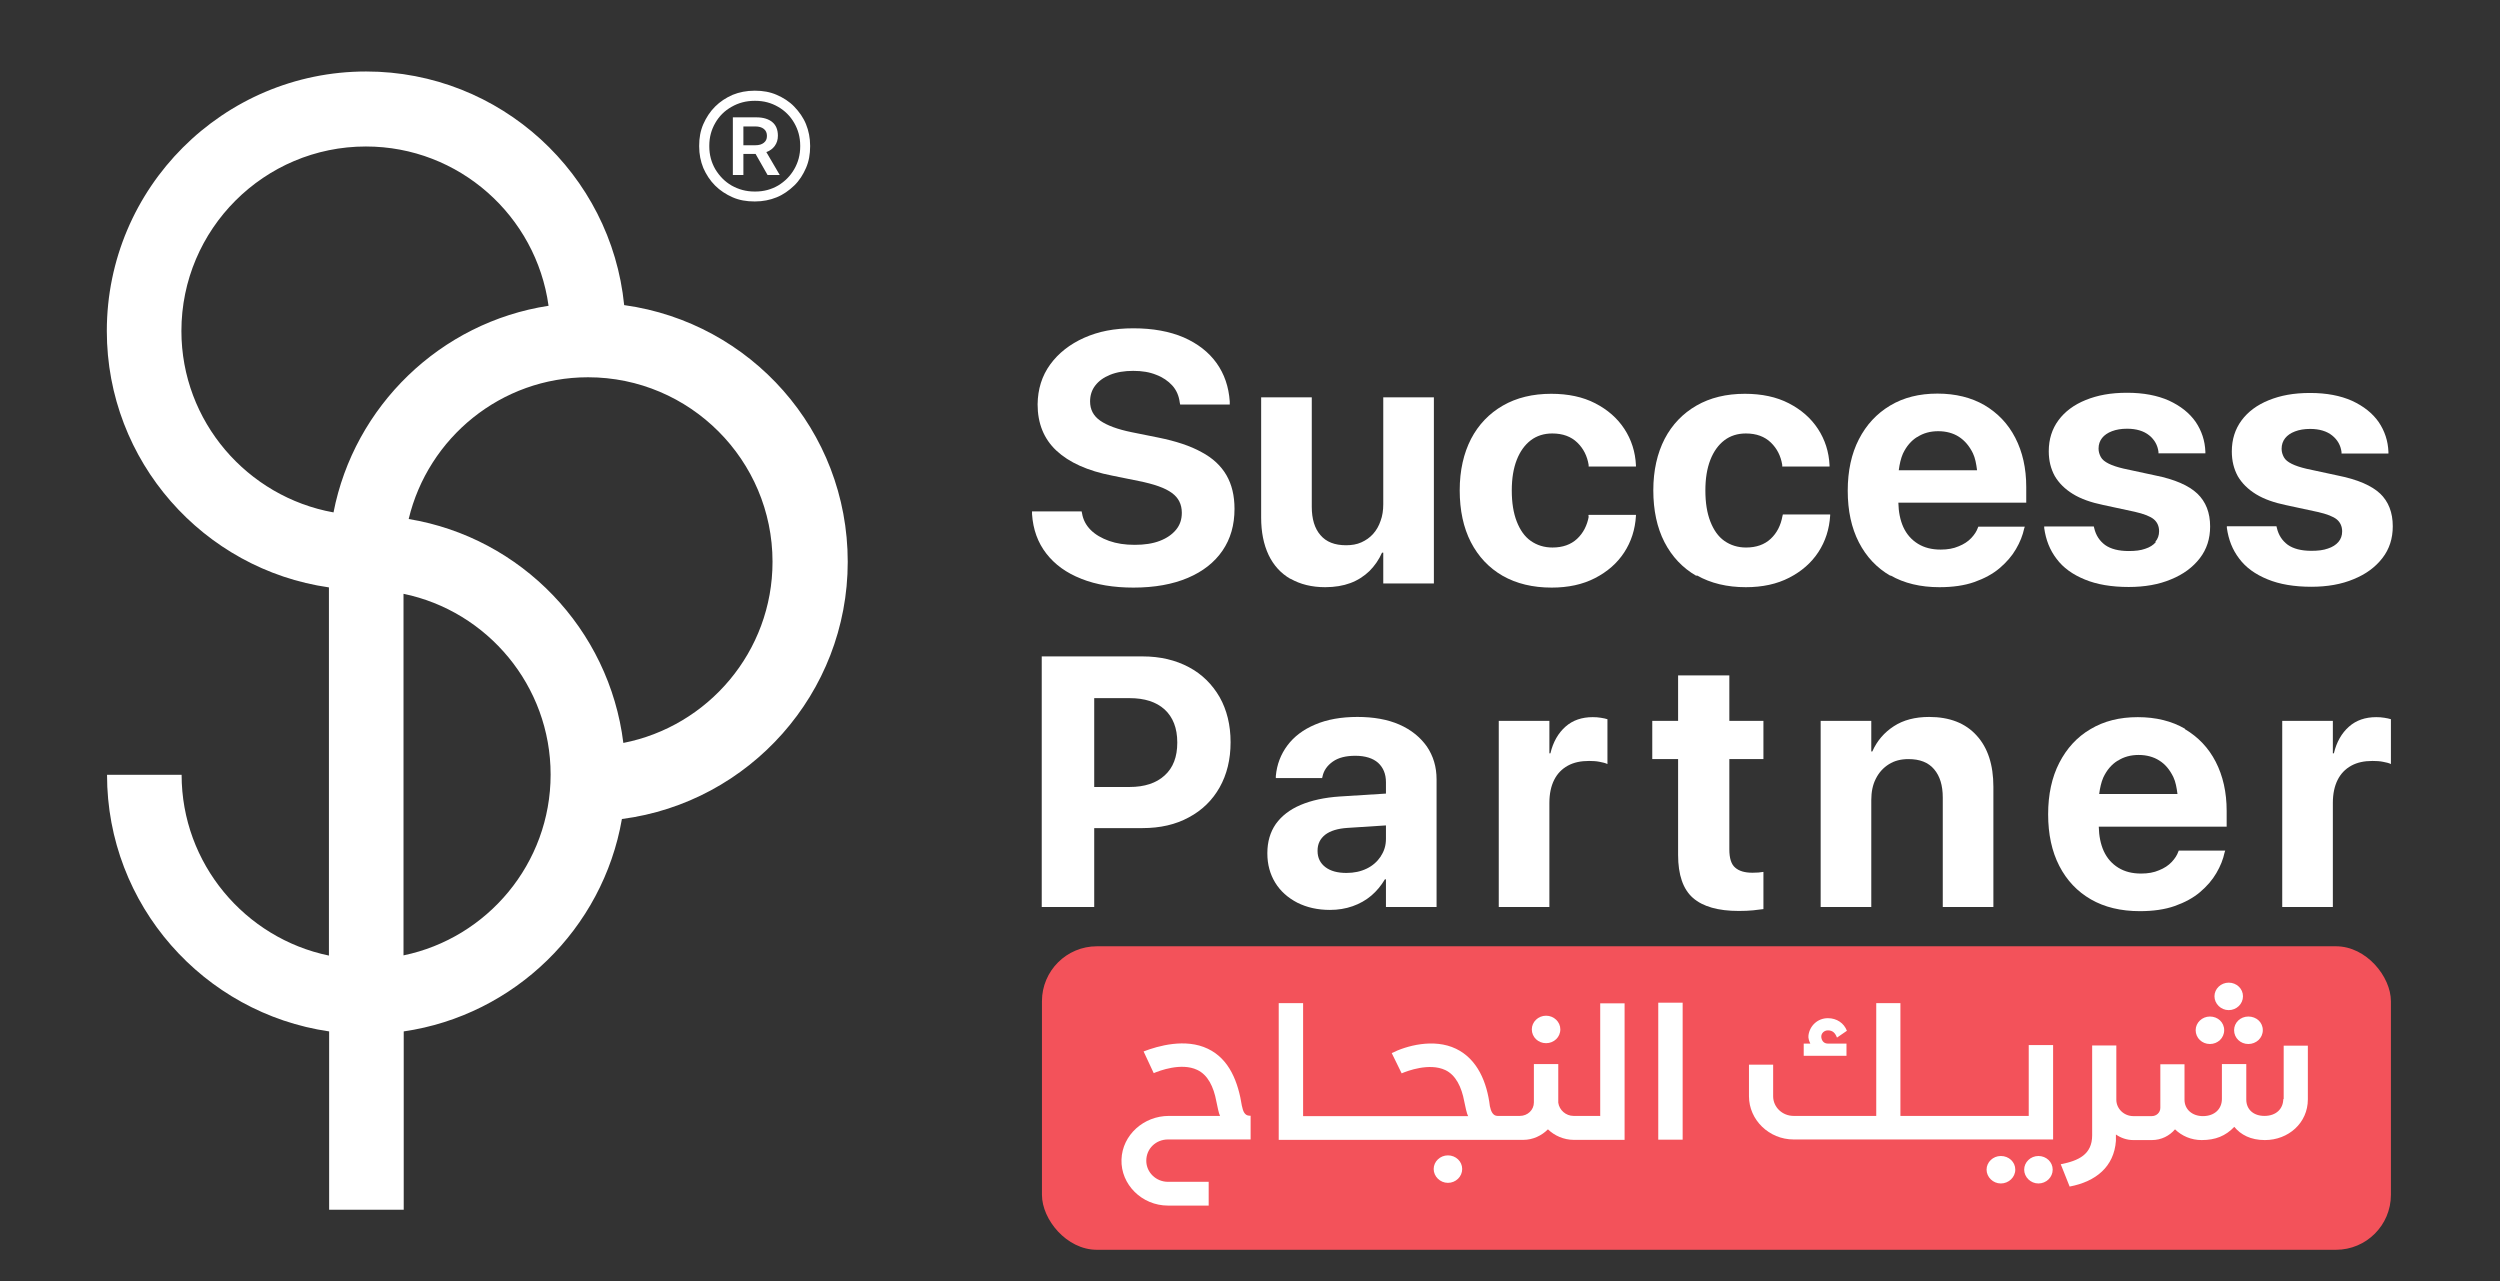
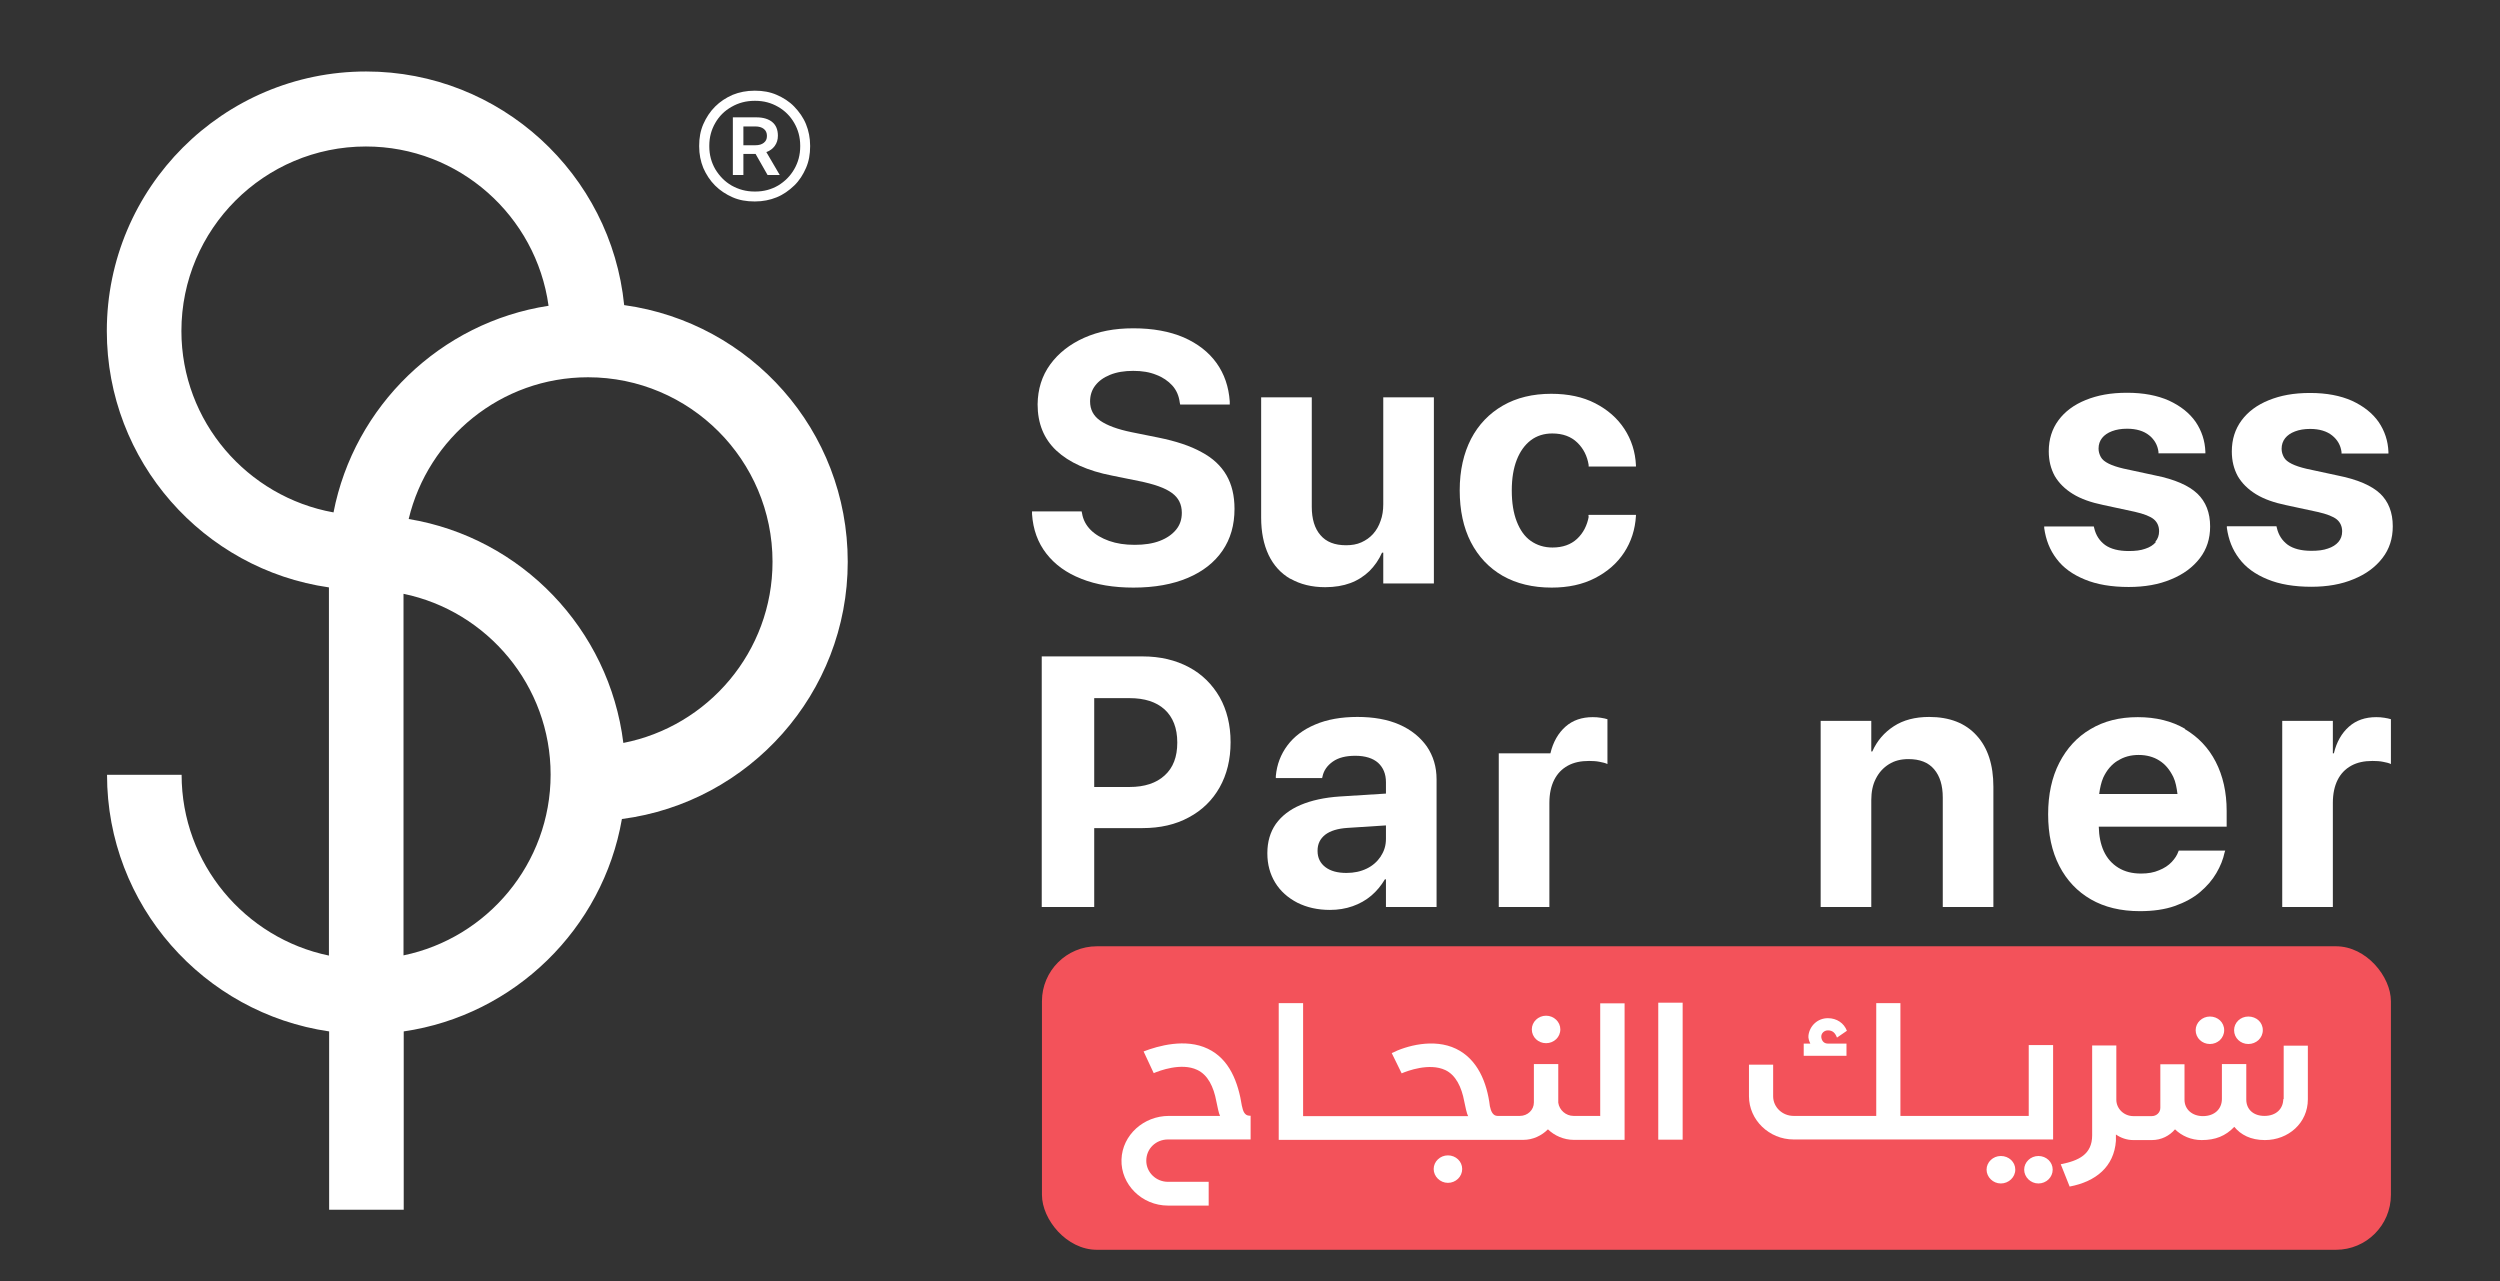
<svg xmlns="http://www.w3.org/2000/svg" version="1.1" viewBox="0 0 121 62">
  <rect x="0" y="0" width="121" height="62" fill="#333333" stroke="none" />
  <defs>
    <style>
      .cls-1 {
        fill: #fff;
      }

      .cls-2 {
        fill: #f3525a;
      }
    </style>
  </defs>
  <g>
    <g id="Layer_1">
      <rect class="cls-2" x="50.43" y="45.8" width="65.29" height="14.69" rx="2.66" ry="2.66" />
      <g>
        <path class="cls-1" d="M30.21,14.77c-.63-6.34-5.99-11.31-12.49-11.31-6.92,0-12.55,5.63-12.55,12.56,0,6.31,4.68,11.54,10.75,12.41v17.82c-4.06-.84-7.13-4.45-7.13-8.75h-3.61c0,6.31,4.68,11.54,10.75,12.42v8.63h3.61v-8.63c5.36-.78,9.64-4.97,10.56-10.28,6.16-.8,10.93-6.08,10.93-12.45s-4.71-11.57-10.8-12.42ZM16.14,24.8c-4.17-.75-7.36-4.4-7.36-8.78,0-4.93,4.01-8.93,8.93-8.93,4.51,0,8.24,3.36,8.84,7.71-5.23.8-9.41,4.85-10.41,10.01ZM19.53,46.25v-17.51c4.06.84,7.12,4.45,7.12,8.75s-3.06,7.91-7.12,8.75ZM30.17,35.96c-.68-5.52-4.94-9.94-10.39-10.84.94-3.93,4.47-6.86,8.68-6.86,4.93,0,8.93,4.01,8.93,8.93,0,4.35-3.12,7.97-7.23,8.77Z" />
        <path class="cls-1" d="M35.99,7.45h.58l.58,1.02h.59l-.65-1.11c.17-.06.31-.16.41-.3s.15-.3.15-.49h0c0-.29-.09-.51-.27-.66-.18-.15-.44-.23-.76-.23h-1.15v2.79h.51v-1.02ZM35.99,6.12h.57c.17,0,.31.04.41.12.1.08.15.19.15.34s-.05.25-.15.33c-.1.08-.23.12-.41.12h-.58v-.91Z" />
        <path class="cls-1" d="M34.61,8.98c.24.24.53.43.85.57.32.14.67.2,1.05.2h.04c.37,0,.72-.07,1.04-.2s.6-.33.85-.57.43-.53.57-.85c.14-.32.2-.67.2-1.04v-.04c0-.37-.07-.72-.2-1.04s-.33-.6-.57-.85-.53-.43-.85-.57-.67-.2-1.04-.2h-.04c-.37,0-.73.07-1.05.2-.32.14-.61.33-.85.57-.24.24-.43.53-.57.85s-.2.67-.2,1.04v.04c0,.37.07.72.2,1.04.14.32.33.61.57.85ZM34.33,7.05c0-.41.1-.77.29-1.1.19-.33.45-.59.79-.78.33-.19.7-.29,1.11-.29h.04c.41,0,.77.1,1.1.29.33.19.59.45.78.78.19.33.29.69.29,1.1v.04c0,.41-.1.77-.29,1.1-.19.33-.45.59-.78.79-.33.19-.69.29-1.1.29h-.04c-.41,0-.77-.1-1.11-.29-.33-.19-.59-.46-.79-.79-.19-.33-.29-.7-.29-1.1v-.04Z" />
        <path class="cls-1" d="M52.35,28.02c.71.28,1.55.42,2.51.42,1.02,0,1.9-.16,2.63-.47.73-.31,1.29-.75,1.68-1.32.39-.57.58-1.24.58-2.02h0c0-.64-.13-1.18-.39-1.63s-.66-.83-1.21-1.12c-.54-.3-1.24-.53-2.08-.7l-1.29-.26c-.69-.14-1.2-.33-1.53-.56-.33-.23-.49-.54-.49-.93h0c0-.29.08-.55.25-.77s.4-.39.72-.52.69-.19,1.12-.19.79.06,1.11.19c.32.12.58.3.78.52.2.22.32.5.36.82l.02.1h2.4v-.15c-.05-.71-.26-1.33-.64-1.86-.38-.53-.91-.94-1.59-1.24-.68-.29-1.49-.44-2.43-.44s-1.69.15-2.39.46c-.69.31-1.24.74-1.64,1.29s-.6,1.19-.61,1.93h0c0,.92.3,1.67.91,2.24.61.57,1.51.98,2.7,1.21l1.28.26c.75.15,1.29.34,1.61.58.32.23.48.55.48.96h0c0,.32-.09.59-.28.82-.19.23-.45.41-.79.54s-.74.19-1.21.19-.87-.06-1.24-.19c-.36-.13-.66-.3-.89-.53s-.37-.5-.42-.81l-.02-.09h-2.4v.13c.05.75.28,1.38.69,1.91s.97.94,1.69,1.22Z" />
        <path class="cls-1" d="M62.46,28.01c.47.27,1.03.41,1.68.41.46,0,.87-.07,1.22-.2.35-.13.66-.33.92-.58.25-.25.46-.55.61-.89h.06v1.49h2.45v-9.01h-2.45v5.18c0,.29-.04.56-.13.8-.08.24-.2.45-.36.63s-.35.31-.57.41-.47.14-.74.14c-.55,0-.96-.16-1.24-.49-.28-.32-.42-.78-.42-1.37v-5.3h-2.45v5.82c0,.7.12,1.3.36,1.81.24.5.59.89,1.06,1.16Z" />
        <path class="cls-1" d="M76.9,24.98c-.08.45-.27.82-.57,1.1-.3.28-.7.42-1.19.42-.4,0-.75-.11-1.05-.32s-.52-.53-.68-.94c-.16-.41-.24-.91-.24-1.5h0c0-.58.08-1.07.24-1.48.16-.41.39-.73.68-.95s.64-.33,1.04-.33c.51,0,.91.15,1.21.44.3.29.48.65.55,1.08v.08h2.29v-.06c-.03-.65-.22-1.24-.56-1.76s-.81-.93-1.41-1.24c-.6-.31-1.31-.46-2.13-.46-.9,0-1.68.19-2.34.57-.66.38-1.18.92-1.54,1.61-.36.7-.55,1.53-.55,2.49h0c0,.97.18,1.81.54,2.51.36.7.88,1.25,1.54,1.63.67.38,1.46.57,2.37.57.8,0,1.5-.15,2.1-.46.6-.31,1.07-.72,1.41-1.24.34-.52.53-1.11.57-1.77v-.05h-2.29l-.02.08Z" />
-         <path class="cls-1" d="M82.13,27.85c.67.38,1.46.57,2.37.57.8,0,1.5-.15,2.1-.46.6-.31,1.07-.72,1.41-1.24.34-.52.53-1.11.57-1.77v-.05h-2.29l-.02.08c-.08.45-.27.82-.57,1.1-.3.28-.7.42-1.19.42-.4,0-.75-.11-1.05-.32s-.52-.53-.68-.94c-.16-.41-.24-.91-.24-1.5h0c0-.58.08-1.07.24-1.48.16-.41.39-.73.68-.95s.64-.33,1.04-.33c.51,0,.91.15,1.21.44.3.29.48.65.55,1.08v.08h2.29v-.06c-.03-.65-.22-1.24-.56-1.76s-.81-.93-1.41-1.24c-.6-.31-1.31-.46-2.13-.46-.9,0-1.68.19-2.34.57-.66.38-1.18.92-1.54,1.61-.36.7-.55,1.53-.55,2.49h0c0,.97.18,1.81.54,2.51.36.7.88,1.25,1.54,1.63Z" />
-         <path class="cls-1" d="M91.5,27.85c.66.38,1.45.57,2.37.57.64,0,1.21-.08,1.69-.25s.89-.39,1.22-.67c.33-.28.6-.59.79-.92.2-.34.33-.67.4-1l.03-.09h-2.25l-.02.05c-.06.17-.16.33-.32.5s-.36.3-.61.4c-.25.11-.54.16-.87.16-.43,0-.79-.09-1.1-.28-.31-.19-.55-.46-.71-.81-.15-.33-.23-.73-.24-1.18h6.19v-.76c0-.91-.18-1.7-.53-2.38-.35-.68-.85-1.2-1.49-1.58-.64-.37-1.4-.56-2.28-.56s-1.64.19-2.29.58-1.15.93-1.51,1.63c-.36.7-.54,1.53-.54,2.49h0c0,.97.18,1.8.54,2.5s.87,1.24,1.53,1.62ZM92.8,21.15c.29-.19.63-.28,1.01-.28s.72.09,1,.27.51.45.68.8c.11.23.16.51.2.82h-3.79c.04-.3.1-.57.2-.8.17-.36.4-.63.69-.81Z" />
        <path class="cls-1" d="M104.34,26.24c-.12.14-.29.25-.51.32-.22.08-.48.11-.8.11-.49,0-.87-.1-1.14-.29-.27-.2-.45-.47-.53-.82l-.02-.08h-2.4v.08c.08.57.27,1.06.6,1.49.32.43.78.76,1.37,1,.58.24,1.29.36,2.12.36.77,0,1.46-.12,2.05-.37.59-.24,1.05-.58,1.39-1.02.34-.44.5-.95.5-1.54h0c0-.67-.21-1.2-.62-1.59-.41-.39-1.09-.69-2.04-.88l-1.53-.33c-.3-.07-.54-.15-.72-.24-.18-.09-.31-.19-.38-.32s-.11-.26-.11-.41h0c0-.2.06-.37.17-.51.11-.14.27-.25.48-.33.21-.08.45-.12.73-.12.45,0,.81.11,1.07.32s.41.48.45.8v.07h2.27v-.08c-.02-.53-.18-1.01-.47-1.44-.3-.43-.73-.77-1.29-1.03-.56-.25-1.23-.38-2.03-.38s-1.43.12-2,.35c-.57.23-1.01.56-1.32.98-.31.42-.47.92-.47,1.5h0c0,.46.1.85.29,1.2.2.34.49.63.88.87s.88.41,1.46.53l1.53.33c.44.1.75.22.92.36s.26.34.26.58h0c0,.2-.06.37-.18.51Z" />
        <path class="cls-1" d="M115.21,23.9c-.41-.39-1.09-.69-2.04-.88l-1.53-.33c-.3-.07-.54-.15-.72-.24-.18-.09-.31-.19-.38-.32s-.11-.26-.11-.41h0c0-.2.06-.37.17-.51.11-.14.27-.25.48-.33.21-.08.45-.12.73-.12.45,0,.81.11,1.07.32s.41.48.45.8v.07h2.27v-.08c-.02-.53-.18-1.01-.47-1.44-.3-.43-.73-.77-1.29-1.03-.56-.25-1.23-.38-2.03-.38s-1.43.12-2,.35c-.57.23-1.01.56-1.32.98-.31.42-.47.92-.47,1.5h0c0,.46.1.85.29,1.2.2.34.49.63.88.87s.88.41,1.46.53l1.53.33c.44.1.75.22.92.36s.26.34.26.58h0c0,.2-.06.37-.18.51s-.29.25-.51.32c-.22.08-.48.11-.8.11-.49,0-.87-.1-1.14-.29-.27-.2-.45-.47-.53-.82l-.02-.08h-2.4v.08c.08.57.27,1.06.6,1.49.32.43.78.76,1.37,1,.58.24,1.29.36,2.12.36.77,0,1.46-.12,2.05-.37.59-.24,1.05-.58,1.39-1.02.34-.44.5-.95.5-1.54h0c0-.67-.21-1.2-.62-1.59Z" />
        <path class="cls-1" d="M59.56,35.94v-.02c0-.83-.18-1.56-.53-2.18-.36-.62-.85-1.11-1.49-1.45-.64-.34-1.38-.52-2.24-.52h-4.88v12.13h2.54v-3.82h2.34c.85,0,1.6-.17,2.24-.52.64-.34,1.14-.83,1.49-1.45s.53-1.35.53-2.18ZM56.98,35.95c0,.68-.2,1.21-.61,1.58-.4.37-.97.56-1.7.56h-1.71v-4.3h1.71c.73,0,1.29.18,1.7.55.4.37.61.9.61,1.59v.02Z" />
        <path class="cls-1" d="M69.53,43.9v-6.18c0-.61-.16-1.13-.47-1.59-.32-.45-.76-.81-1.33-1.06-.57-.25-1.25-.37-2.03-.37s-1.47.12-2.05.37c-.57.24-1.02.58-1.34,1.01-.32.43-.51.92-.56,1.48v.1s2.24,0,2.24,0l.02-.08c.06-.29.23-.53.5-.72.27-.19.63-.28,1.09-.28.48,0,.85.12,1.1.34.25.23.38.54.38.94v.55l-2.23.14c-.75.05-1.38.19-1.9.41-.52.22-.92.53-1.2.92-.27.39-.41.86-.41,1.41v.02c0,.53.13,1,.38,1.41.25.41.61.73,1.07.97.46.23.98.35,1.58.35.39,0,.76-.06,1.1-.18.34-.12.64-.29.9-.51.26-.22.48-.49.66-.79h.05v1.34h2.45ZM66.83,41.45c-.17.25-.39.45-.68.59-.29.14-.61.21-.98.21-.43,0-.77-.09-1.02-.28s-.38-.45-.38-.78v-.02c0-.32.12-.57.37-.77.25-.19.61-.3,1.08-.33l1.86-.12v.65c0,.31-.08.59-.25.84Z" />
-         <path class="cls-1" d="M72.54,34.89v9.01h2.45v-5.04c0-.44.08-.81.23-1.11s.37-.53.66-.69c.29-.16.63-.23,1.03-.23.18,0,.35.01.5.04.16.03.29.06.39.11v-2.17c-.09-.03-.2-.05-.32-.07-.12-.02-.25-.03-.39-.03-.53,0-.97.15-1.32.46s-.6.74-.73,1.29h-.05v-1.57h-2.45Z" />
-         <path class="cls-1" d="M85.34,42.2c-.07.01-.15.02-.23.03-.08,0-.18.01-.29.01-.37,0-.65-.08-.84-.25-.19-.16-.28-.46-.28-.88v-4.37h1.65v-1.85h-1.65v-2.2h-2.48v2.2h-1.25v1.85h1.25v4.64c0,.96.24,1.66.72,2.08.48.42,1.22.63,2.22.63.26,0,.49-.01.69-.03s.37-.04.5-.06v-1.8Z" />
+         <path class="cls-1" d="M72.54,34.89v9.01h2.45v-5.04c0-.44.08-.81.23-1.11s.37-.53.66-.69c.29-.16.63-.23,1.03-.23.18,0,.35.01.5.04.16.03.29.06.39.11v-2.17c-.09-.03-.2-.05-.32-.07-.12-.02-.25-.03-.39-.03-.53,0-.97.15-1.32.46s-.6.74-.73,1.29h-.05h-2.45Z" />
        <path class="cls-1" d="M96.48,43.9v-5.82c0-1.06-.27-1.89-.81-2.48-.54-.6-1.31-.9-2.3-.9-.68,0-1.25.15-1.71.45s-.81.7-1.04,1.22h-.05v-1.48h-2.45v9.01h2.45v-5.18c0-.39.07-.74.22-1.03.15-.3.36-.53.63-.7s.58-.25.95-.25c.55,0,.96.16,1.24.49.28.33.42.78.42,1.37v5.3h2.45Z" />
        <path class="cls-1" d="M105.75,35.27c-.64-.37-1.4-.56-2.28-.56s-1.64.19-2.29.58c-.65.38-1.15.93-1.51,1.63s-.54,1.53-.54,2.49h0c0,.97.18,1.8.54,2.5s.87,1.24,1.53,1.62c.66.38,1.45.57,2.37.57.64,0,1.21-.08,1.69-.25.48-.17.89-.39,1.22-.67s.6-.59.79-.92c.2-.34.33-.67.4-1l.03-.09h-2.25l-.02.05c-.06.17-.16.33-.32.5s-.36.3-.61.4c-.25.11-.54.16-.87.16-.43,0-.79-.09-1.1-.28-.31-.19-.55-.46-.71-.81-.15-.33-.23-.73-.24-1.18h6.19v-.76c0-.91-.18-1.7-.53-2.38-.35-.68-.85-1.2-1.49-1.58ZM102.5,36.82c.29-.19.63-.28,1.01-.28s.72.09,1,.27c.29.18.51.45.68.8.11.23.16.51.2.82h-3.79c.04-.3.1-.57.2-.8.17-.36.4-.63.69-.81Z" />
        <path class="cls-1" d="M115.01,34.71c-.53,0-.97.15-1.32.46s-.6.74-.73,1.29h-.05v-1.57h-2.45v9.01h2.45v-5.04c0-.44.08-.81.23-1.11s.37-.53.66-.69c.29-.16.63-.23,1.03-.23.18,0,.35.01.5.04.16.03.29.06.39.11v-2.17c-.09-.03-.2-.05-.32-.07-.12-.02-.25-.03-.39-.03Z" />
        <path class="cls-1" d="M60.11,53.54c-.18-1.16-.6-2.28-1.65-2.78-1.08-.52-2.41-.14-3.11.13l.49,1.05c.28-.12,1.34-.52,2.1-.16.52.24.8.82.93,1.52.06.27.11.57.18.71h-2.48c-1.21,0-2.25.92-2.29,2.11-.04,1.21.99,2.23,2.25,2.23h1.97v-1.15h-1.97c-.58,0-1.05-.46-1.05-1.02,0-.59.47-1.03,1.05-1.03h4v-1.15h-.05c-.24,0-.32-.22-.37-.47Z" />
        <path class="cls-1" d="M70.08,55.92c-.38,0-.69.3-.69.66s.31.67.69.67.69-.3.69-.67-.31-.66-.69-.66Z" />
        <path class="cls-1" d="M74.14,49.82c0,.38.31.67.69.67s.69-.29.69-.67c0-.36-.31-.66-.69-.66s-.69.3-.69.66Z" />
        <path class="cls-1" d="M77.42,54.01h-1.26c-.37,0-.69-.28-.74-.64v-1.87h-1.18v1.86c0,.36-.3.65-.68.65h-1.08c-.22,0-.32-.22-.37-.47-.14-1.16-.6-2.28-1.64-2.78-1.08-.52-2.42-.14-3.11.21l.48.98c.28-.12,1.34-.52,2.11-.16.51.24.79.82.92,1.52.06.27.11.57.19.71h-7.99v-5.47h-1.18v6.62h11.83c.48,0,.9-.21,1.2-.51.31.3.76.51,1.26.51h2.45v-6.61h-1.18v5.46Z" />
        <rect class="cls-1" x="80.26" y="48.53" width="1.18" height="6.63" />
        <path class="cls-1" d="M88.47,49.87c.23,0,.35.12.44.35l.48-.33c-.14-.37-.49-.61-.92-.61-.5,0-.88.37-.94.83-.02.13.03.27.09.4h-.32v.59h2.07v-.59h-.9c-.25,0-.32-.22-.32-.34,0-.17.15-.3.32-.3Z" />
        <path class="cls-1" d="M96.84,55.95c-.38,0-.69.3-.69.66s.31.67.69.67.7-.3.7-.67-.31-.66-.7-.66Z" />
        <path class="cls-1" d="M98.18,54.01h-6.2v-5.46h-1.17v5.46h-4c-.54,0-.99-.42-.99-.95v-1.53h-1.17v1.53c0,1.14.97,2.09,2.16,2.09h12.56v-4.57h-1.18v3.43Z" />
        <path class="cls-1" d="M98.66,55.95c-.38,0-.69.3-.69.66s.31.67.69.67.69-.3.69-.67-.31-.66-.69-.66Z" />
        <path class="cls-1" d="M110.51,53.19c0,.47-.34.82-.91.82-.54,0-.88-.32-.88-.79v-1.72h-1.18v1.69c0,.47-.34.83-.92.83-.52,0-.89-.33-.89-.79v-1.72h-1.17v2.11c0,.23-.19.4-.41.4h-.9c-.45,0-.82-.36-.82-.79v-2.63h-1.17v4.35c0,.93-.66,1.23-1.52,1.4l.43,1.08c1.27-.24,2.15-.96,2.24-2.21v-.31c.23.16.52.27.84.27h.9c.46,0,.86-.21,1.12-.52.33.32.78.52,1.29.52.67,0,1.16-.2,1.58-.64.31.38.79.64,1.48.64,1.14,0,2.08-.83,2.08-1.97v-2.6h-1.17v2.6Z" />
-         <path class="cls-1" d="M107.87,47.56c-.38,0-.69.3-.69.66s.31.67.69.67.69-.3.69-.67-.31-.66-.69-.66Z" />
        <path class="cls-1" d="M108.13,49.86c0,.38.31.67.69.67s.7-.29.7-.67-.31-.66-.7-.66-.69.3-.69.66Z" />
        <path class="cls-1" d="M106.27,49.86c0,.38.31.67.69.67s.69-.29.69-.67-.31-.66-.69-.66-.69.3-.69.66Z" />
      </g>
    </g>
  </g>
</svg>